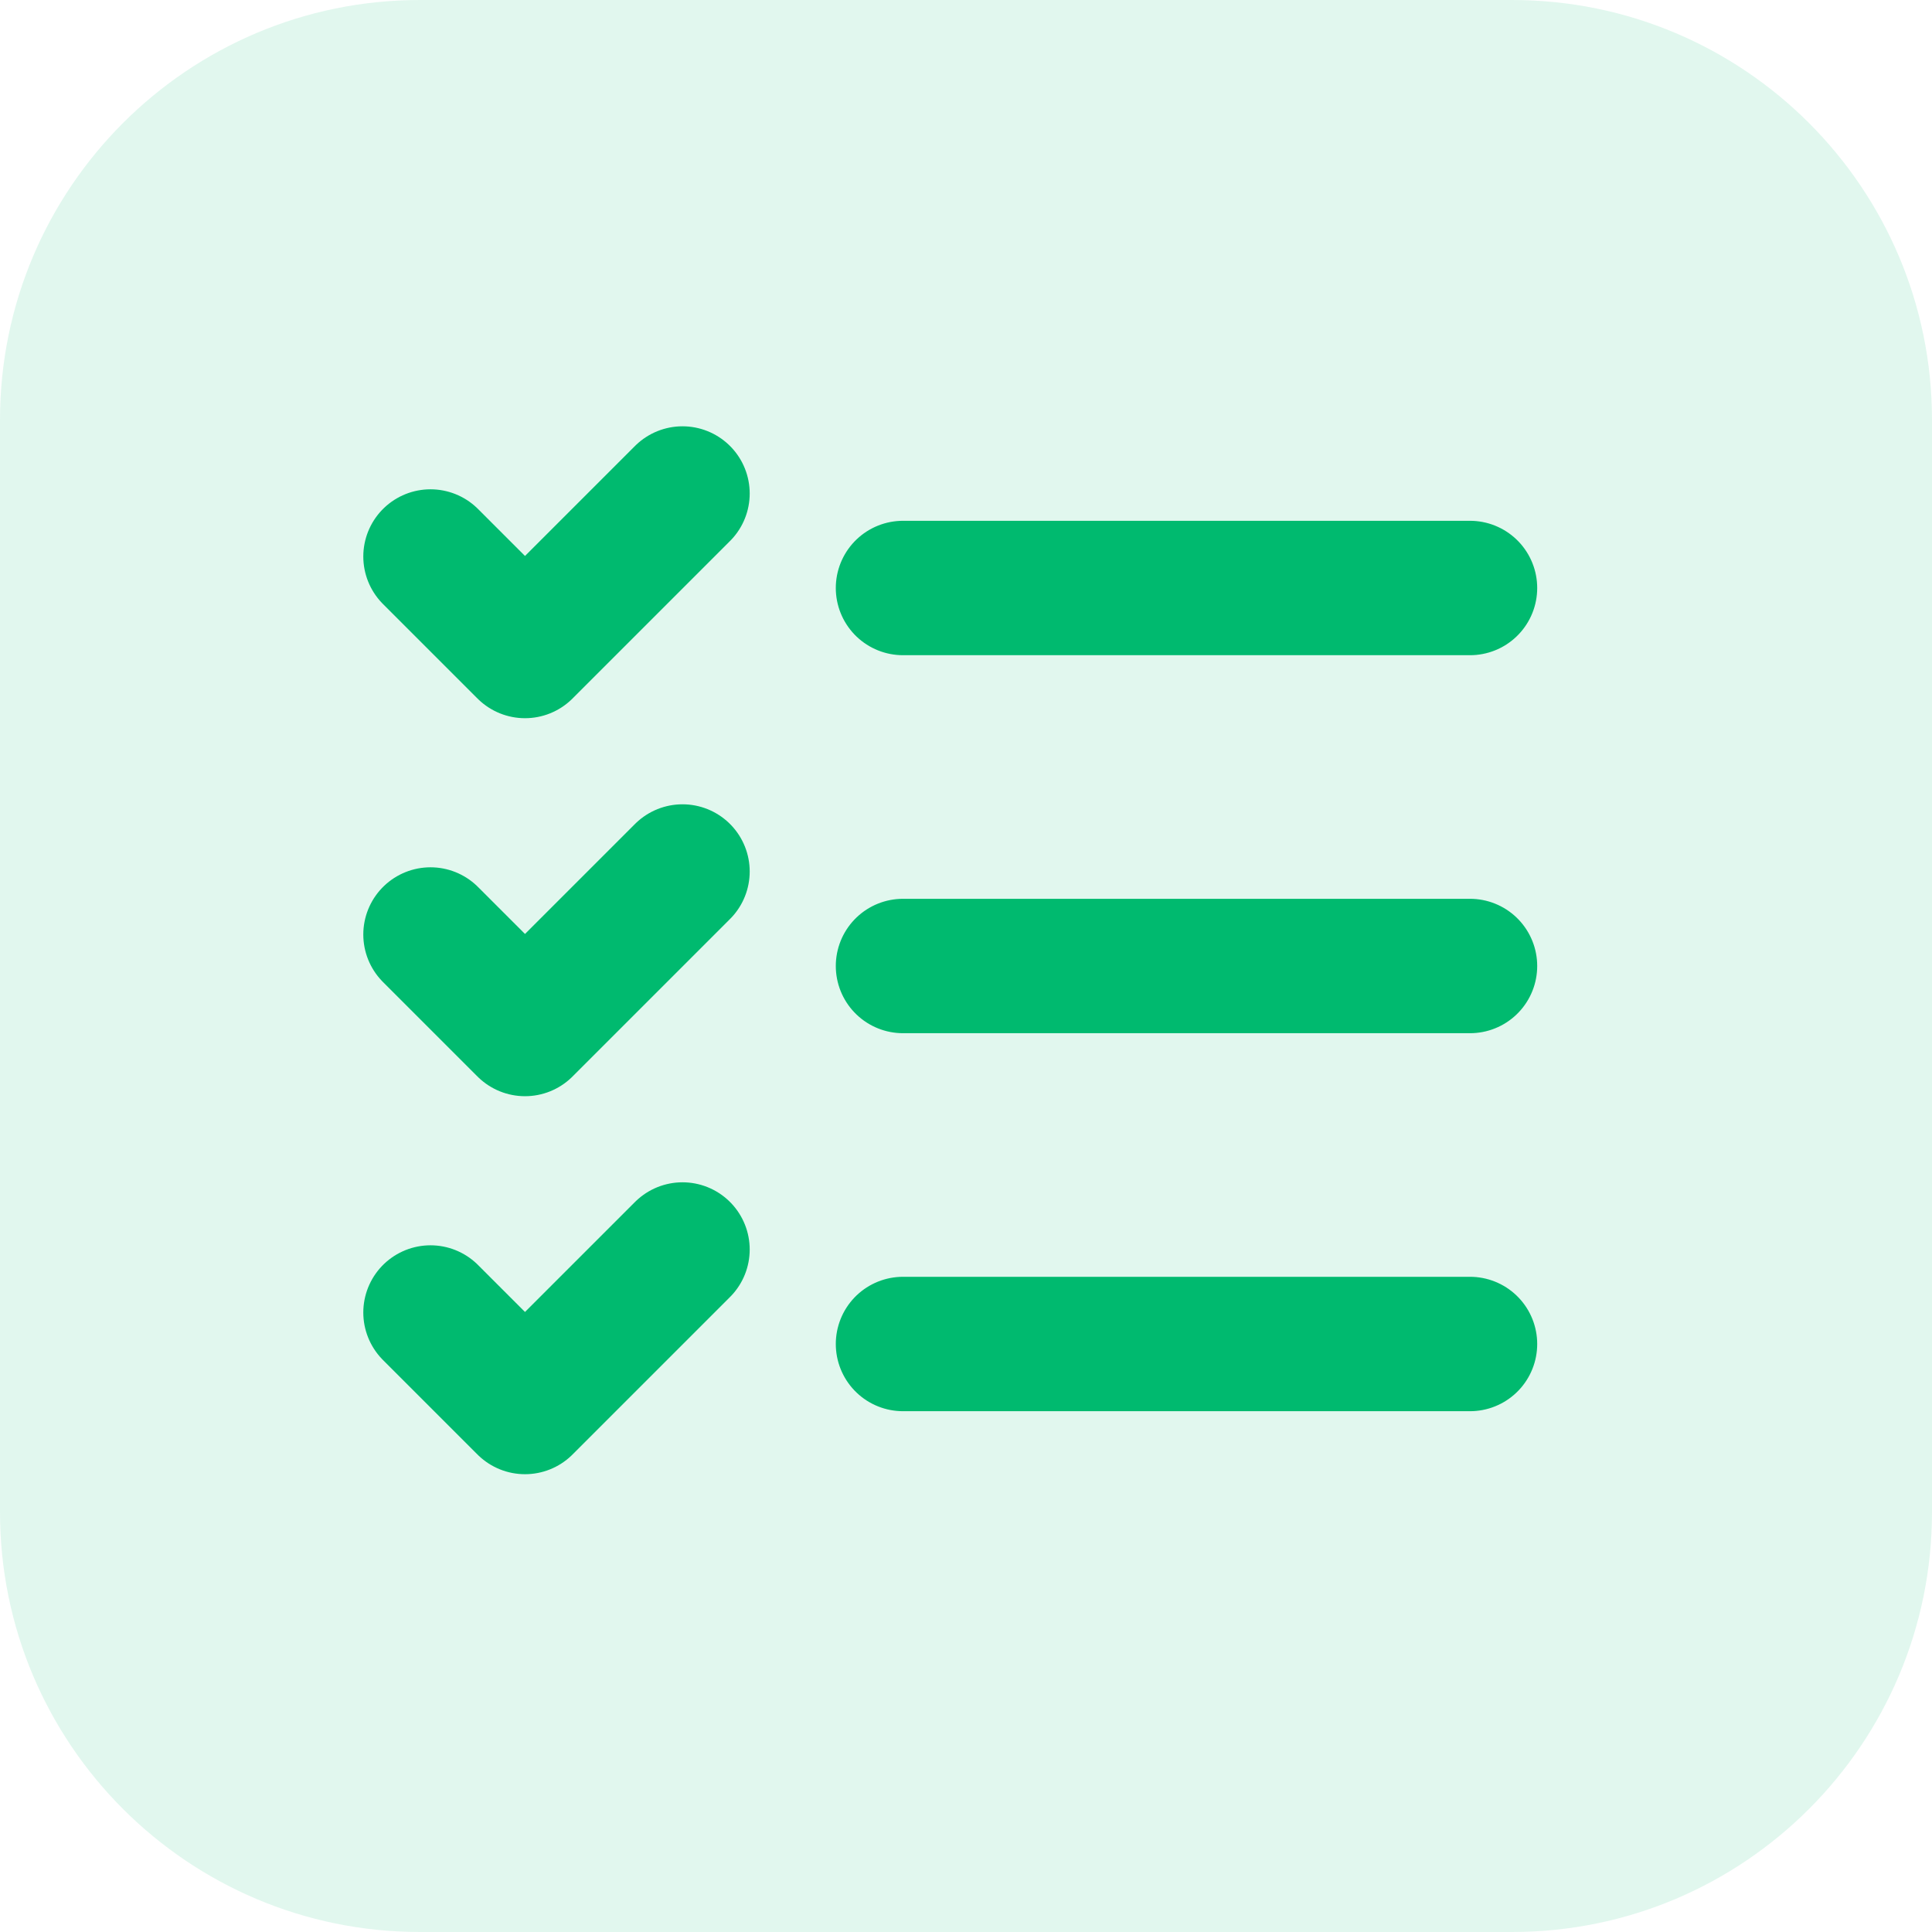
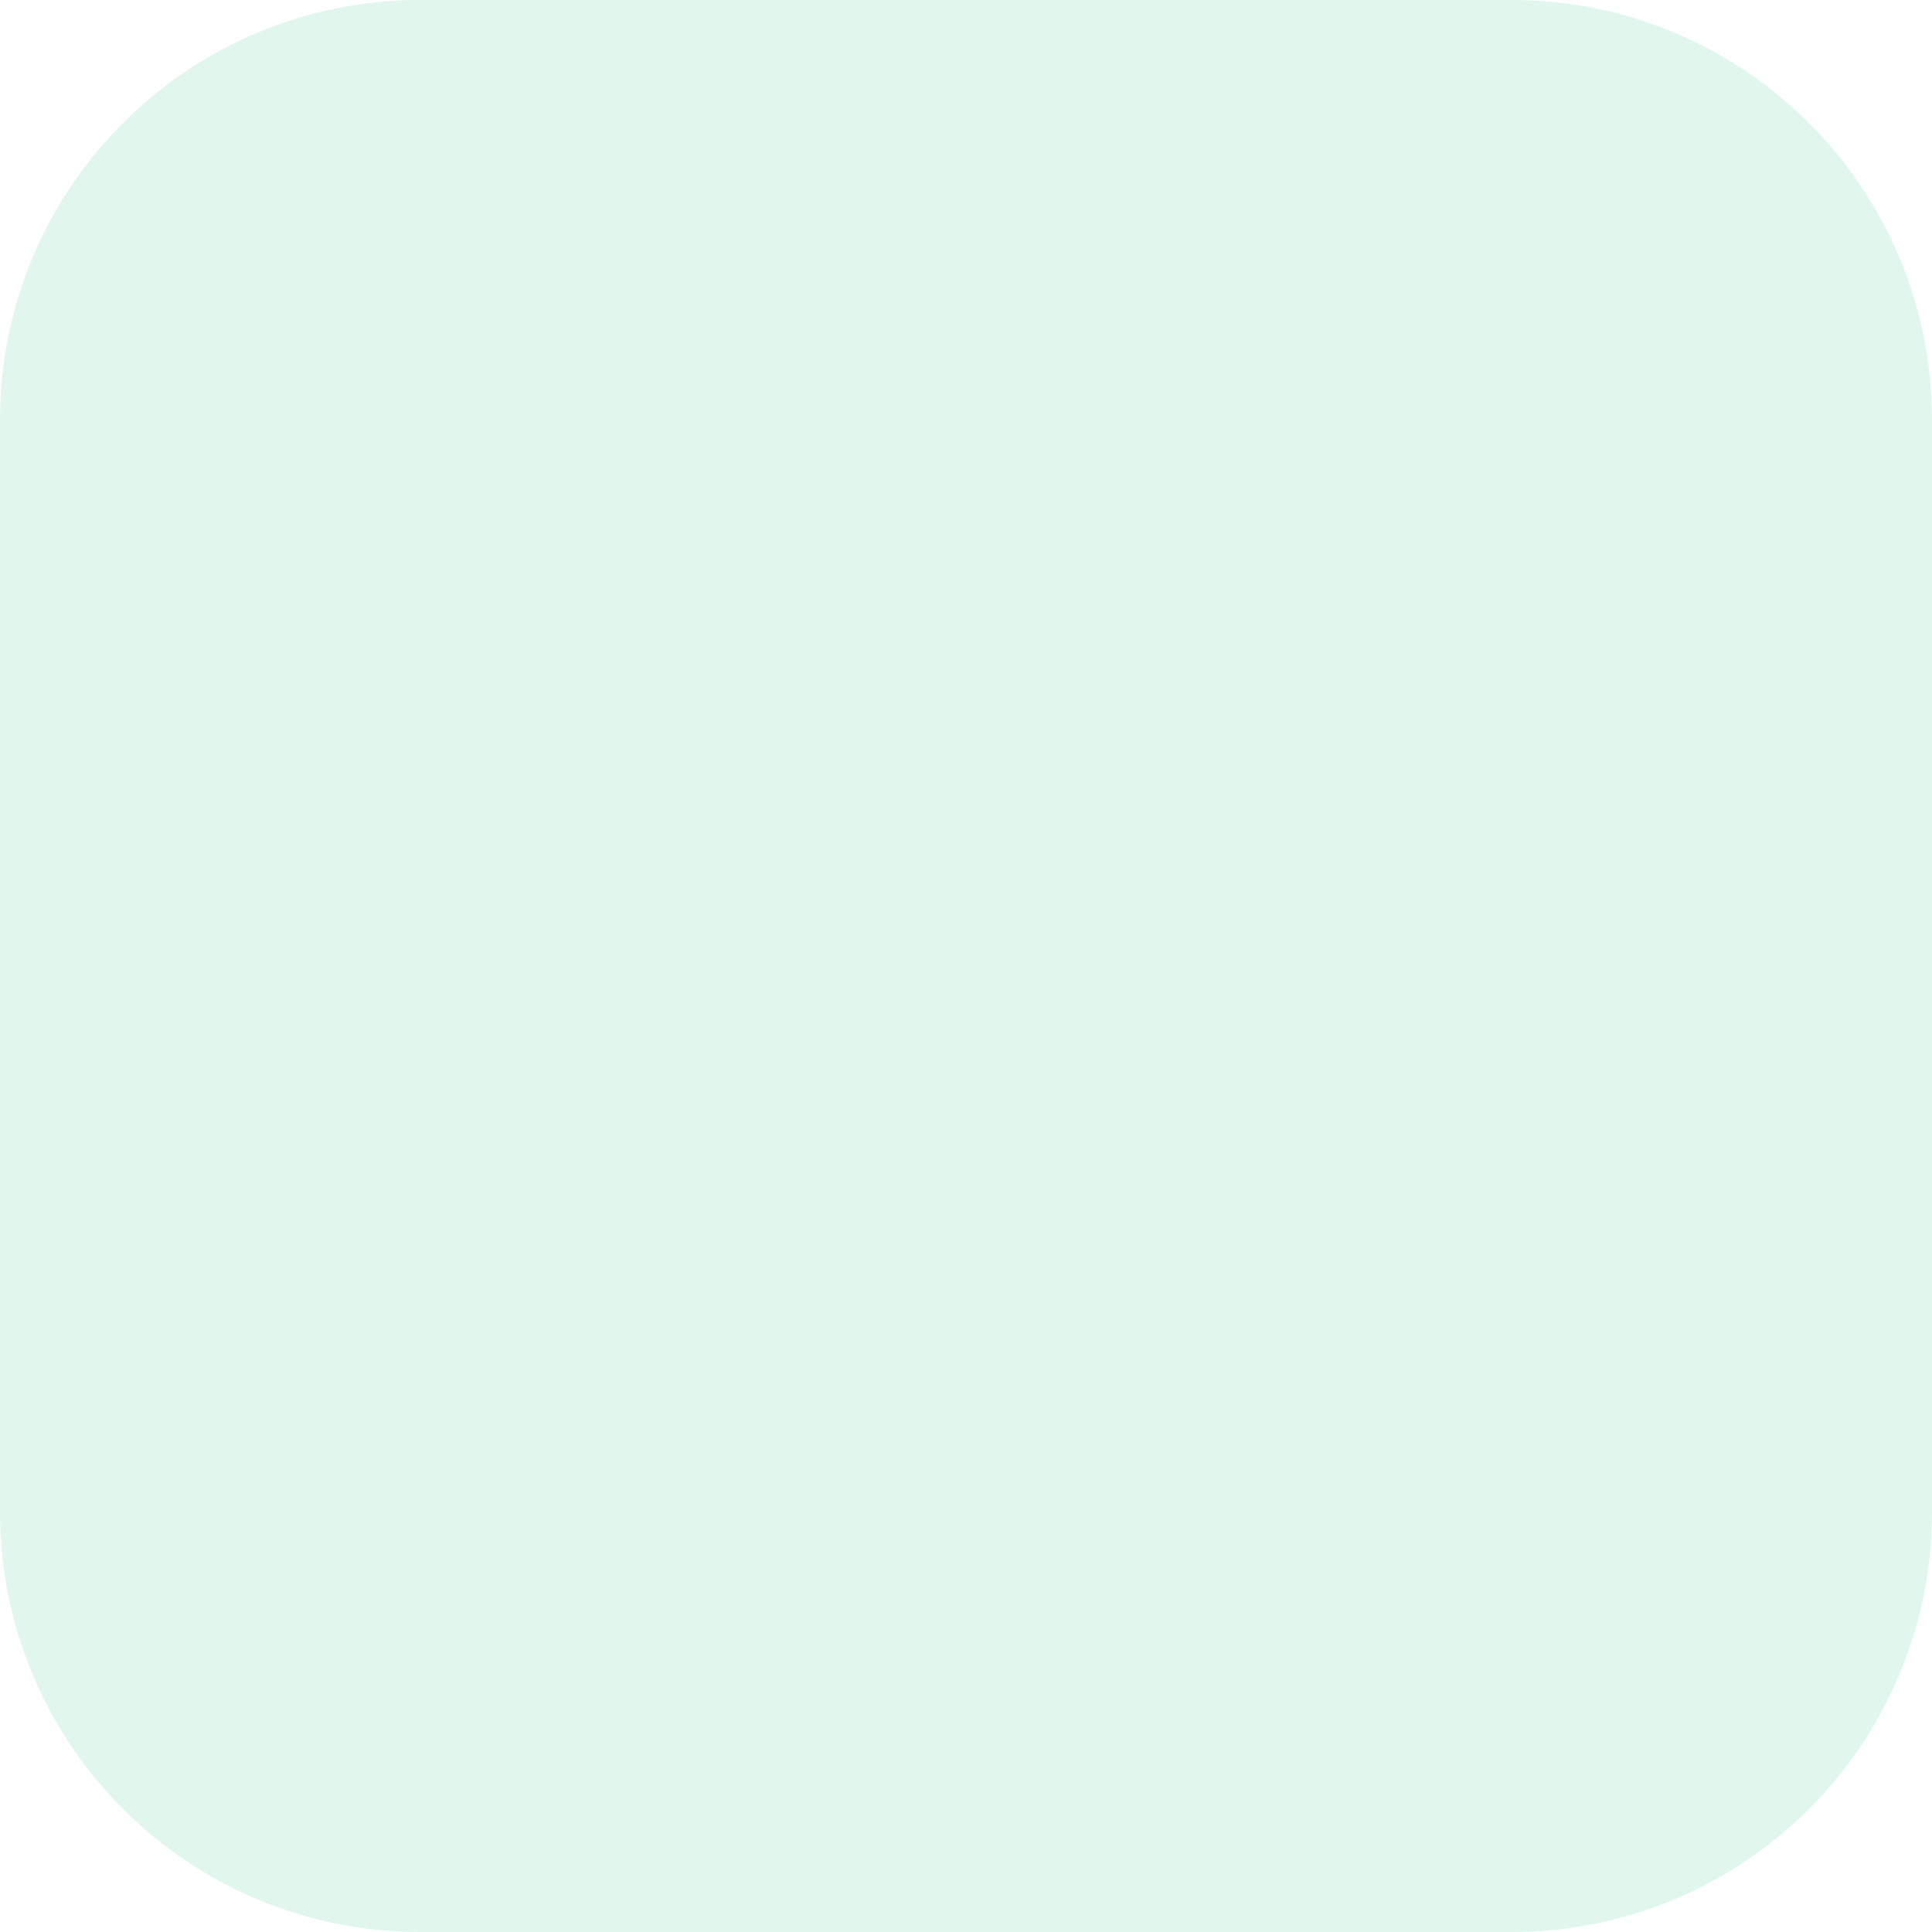
<svg xmlns="http://www.w3.org/2000/svg" width="46" height="46" viewBox="0 0 46 46" fill="none">
  <path d="M0 10C0 4.477 4.477 0 10 0H36C41.523 0 46 4.477 46 10V36C46 41.523 41.523 46 36 46H10C4.477 46 0 41.523 0 36V10Z" fill="#00BA6F" fill-opacity="0.12" />
-   <path d="M10.25 13.25L12.5 15.5L16.25 11.75M10.25 22.25L12.5 24.5L16.25 20.75M10.25 31.25L12.5 33.5L16.25 29.75M21.5 14H35M21.5 23H35M21.5 32H35" stroke="#00BA6F" stroke-width="3.2" stroke-linecap="round" stroke-linejoin="round" />
</svg>